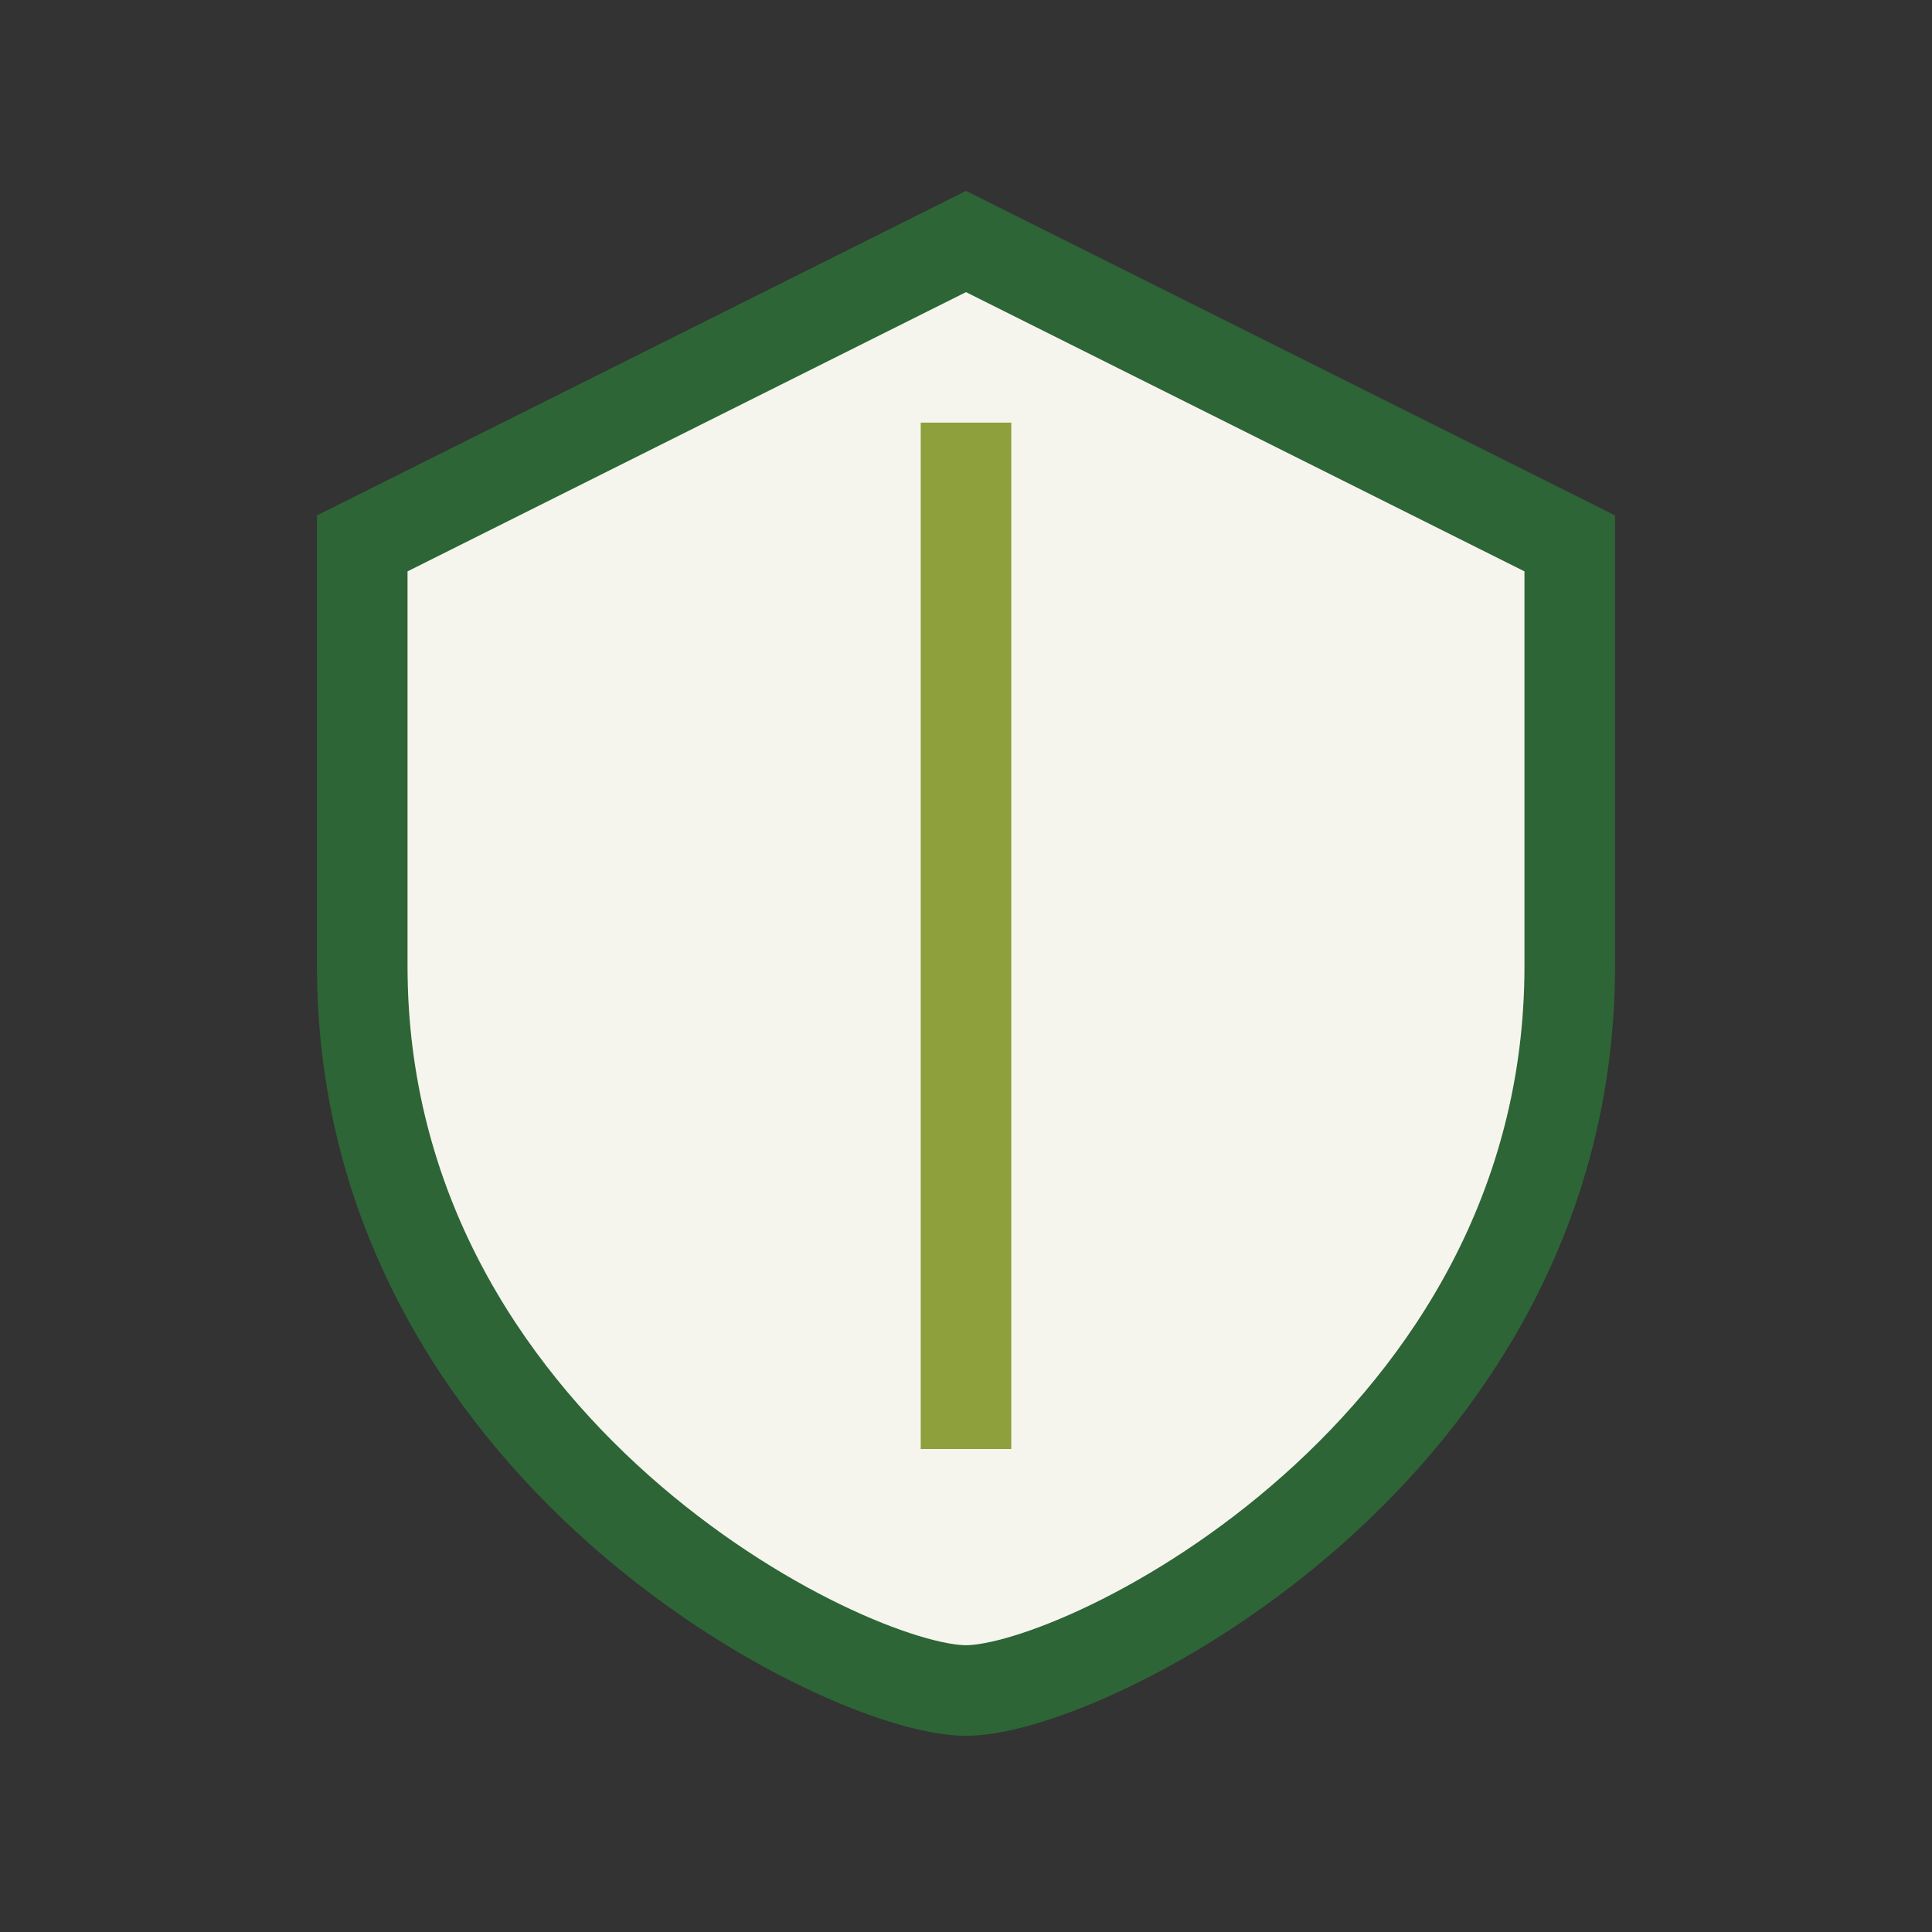
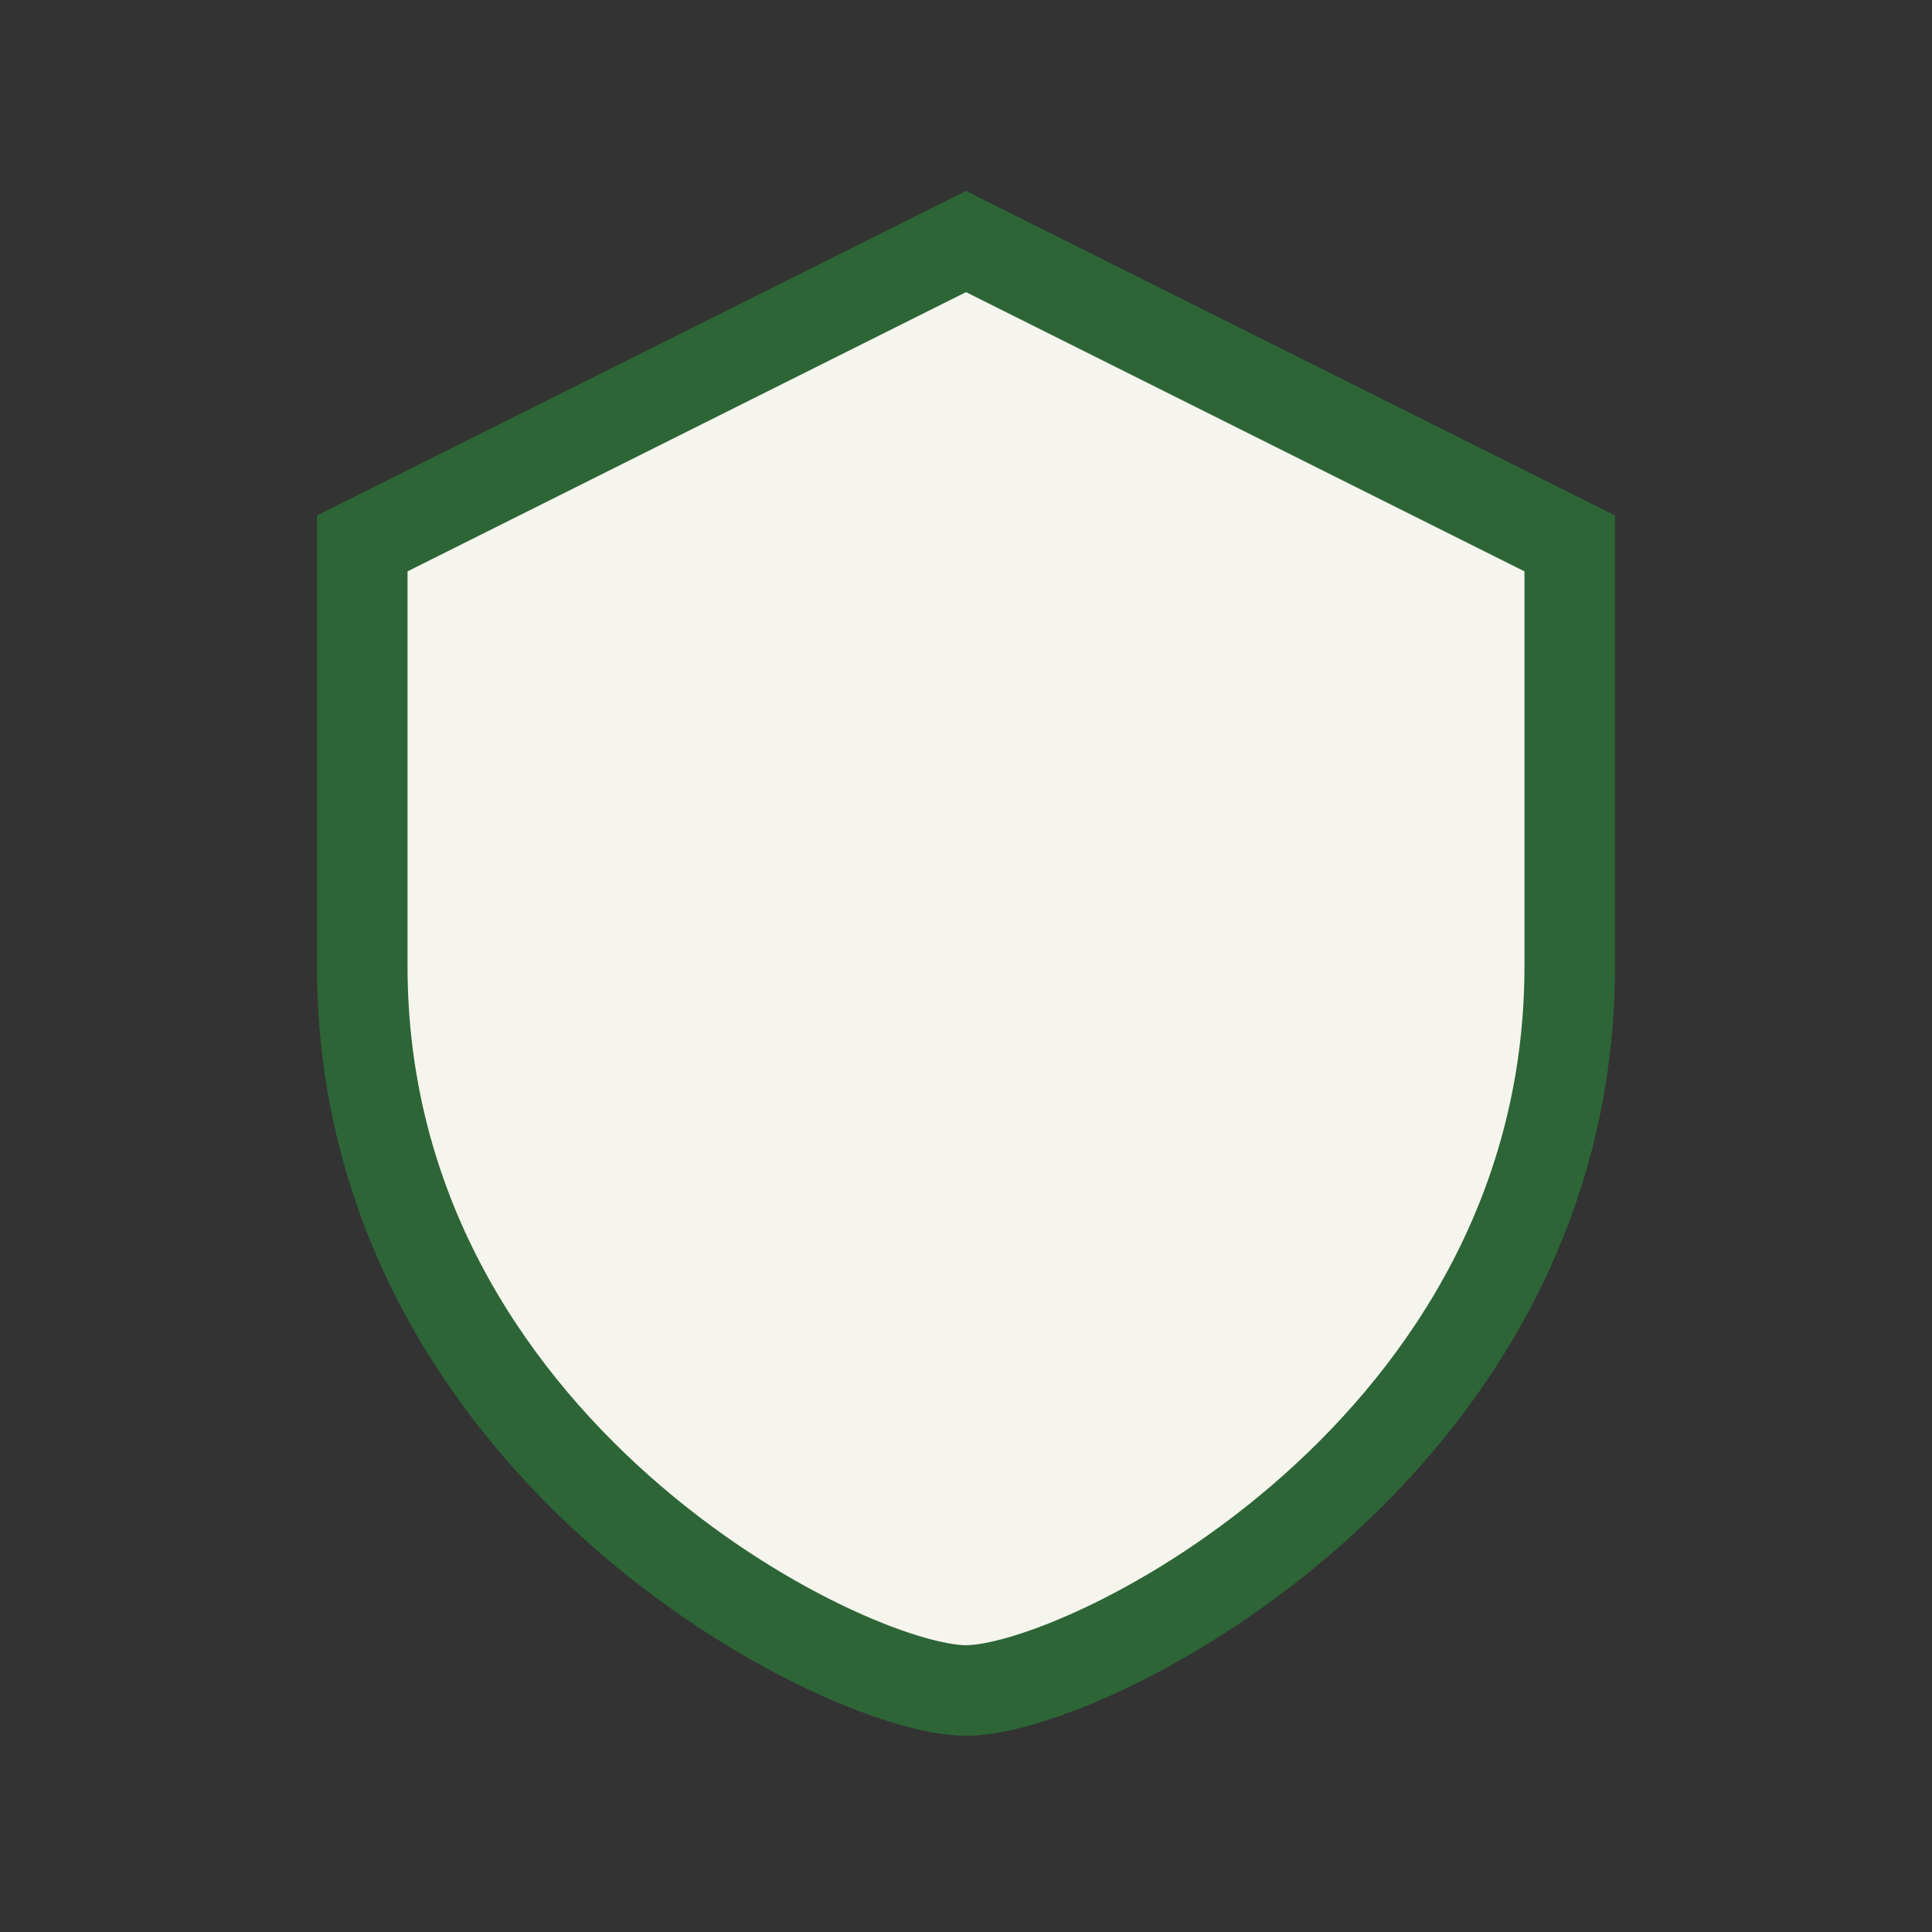
<svg xmlns="http://www.w3.org/2000/svg" width="32" height="32" viewBox="0 0 32 32">
  <rect x="0" y="0" width="32" height="32" fill="#333333" stroke="none" />
-   <path d="M16 4l10 5v7c0 8-8 12-10 12S6 24 6 16V9l10-5z" fill="#F5F5ED" stroke="#2D6536" stroke-width="1.5" />
-   <path d="M16 7v17" stroke="#8DA03B" stroke-width="1.5" />
+   <path d="M16 4l10 5v7c0 8-8 12-10 12S6 24 6 16V9z" fill="#F5F5ED" stroke="#2D6536" stroke-width="1.5" />
</svg>